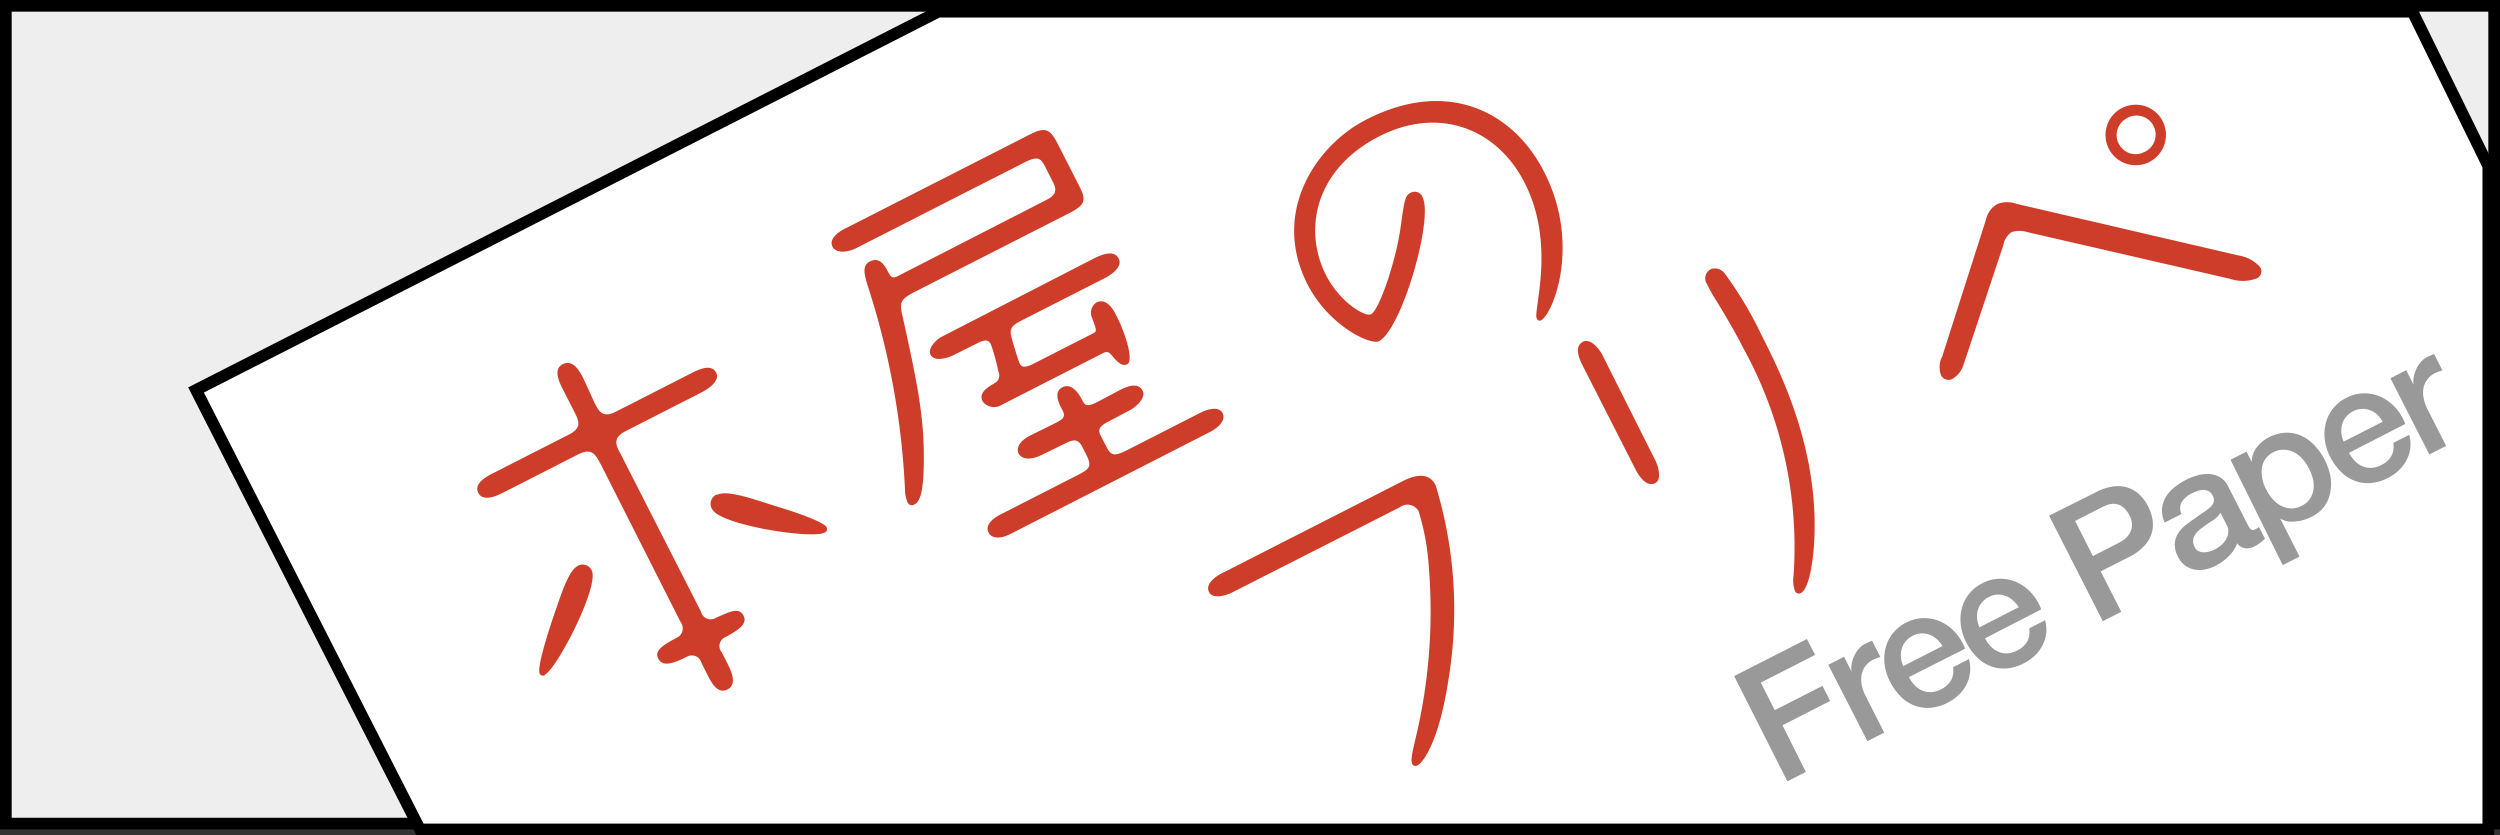
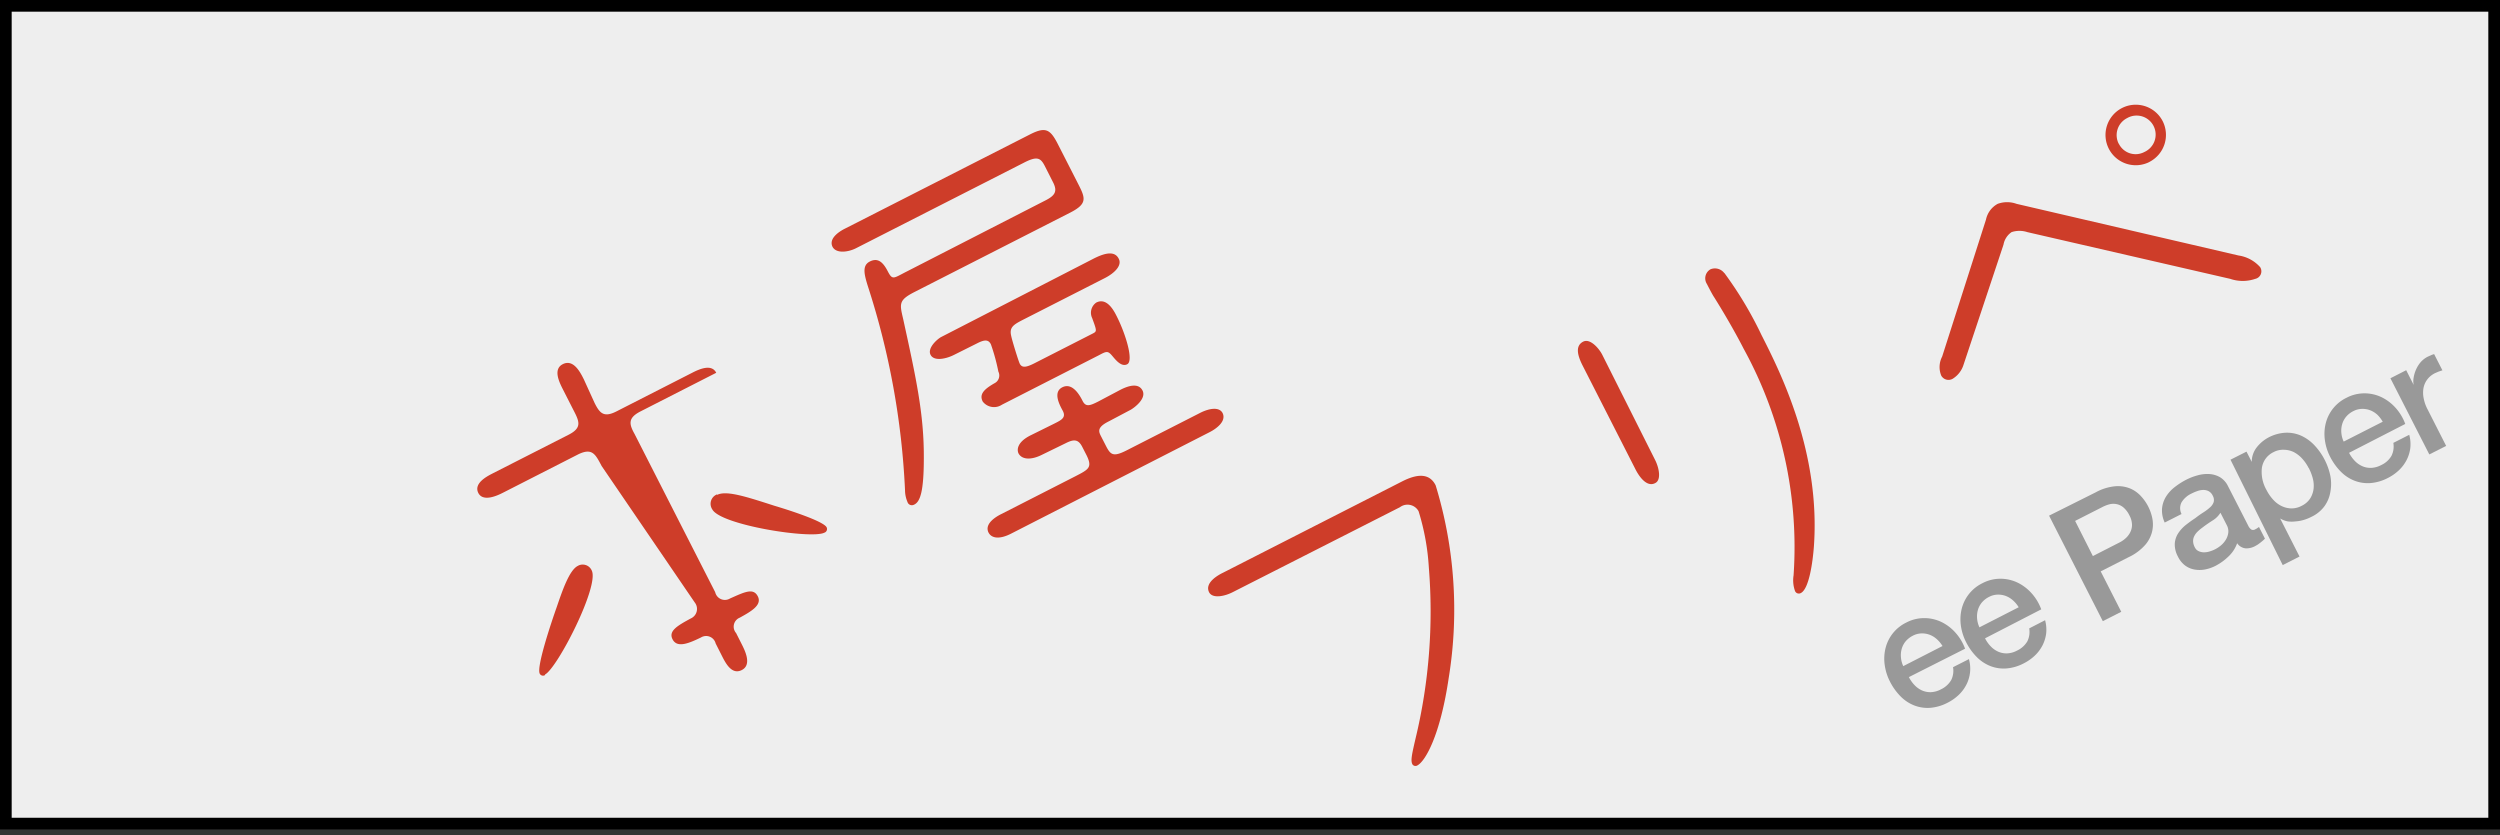
<svg xmlns="http://www.w3.org/2000/svg" id="レイヤー_1" data-name="レイヤー 1" viewBox="0 0 214 71.5">
  <rect x="0" y="0" width="214" height="71.5" fill="#333333" stroke="none" />
  <defs>
    <style>.cls-1{fill:#eee;}.cls-1,.cls-2{stroke:#000;stroke-miterlimit:10;}.cls-2{fill:#fff;}.cls-3{fill:#ce3d29;}.cls-4{fill:#999;}</style>
  </defs>
  <title>バナー</title>
  <rect class="cls-1" x="0.5" y="0.5" width="213" height="70" />
-   <polygon class="cls-2" points="213 14.22 206.51 1 80.32 1 16.78 33.38 35.95 71 213 71 213 14.22" />
-   <path class="cls-3" d="M350.4,134c0.43,0.85.77,1.28,1.88,0.71l6.47-3.3c0.66-.34,1.67-0.77,2.06,0s-0.94,1.51-1.22,1.66l-6.47,3.3c-1.1.56-1,1.08-.52,1.94l6.9,13.54a0.85,0.85,0,0,0,1.27.54c1.26-.56,2-0.93,2.38-0.18s-0.58,1.29-1.54,1.82a0.83,0.83,0,0,0-.32,1.32l0.48,0.95c0.27,0.54.9,1.77,0,2.22s-1.43-.7-1.75-1.33l-0.48-.95a0.84,0.84,0,0,0-1.26-.51c-1,.48-2,0.92-2.41.19s0.36-1.18,1.54-1.82a0.89,0.89,0,0,0,.34-1.37L351,139.39c-0.53-1-.8-1.58-2-1l-6.47,3.3c-0.32.16-1.67,0.85-2.09,0s0.84-1.46,1.22-1.66l6.5-3.31c1.2-.61.93-1.15,0.39-2.19l-0.85-1.67c-0.32-.63-0.9-1.77,0-2.2s1.48,0.72,1.78,1.32Zm-4.24,23.28a0.31,0.31,0,0,1-.46-0.12c-0.29-.57,1-4.41,1.43-5.62,0.51-1.49,1.1-3.23,1.83-3.6a0.84,0.84,0,0,1,1.19.39C350.83,149.65,347.2,156.71,346.15,157.24Zm14.73-15.42c0.79-.4,2.5.16,4.89,0.93,1.08,0.32,4.21,1.31,4.48,1.85a0.33,0.33,0,0,1-.2.46c-1.11.56-8.88-.65-9.59-2A0.86,0.86,0,0,1,360.88,141.82Z" transform="translate(-299.5 -99.5)" />
+   <path class="cls-3" d="M350.4,134c0.43,0.85.77,1.28,1.88,0.71l6.47-3.3c0.66-.34,1.67-0.77,2.06,0l-6.47,3.3c-1.1.56-1,1.08-.52,1.94l6.9,13.54a0.85,0.85,0,0,0,1.27.54c1.26-.56,2-0.93,2.38-0.18s-0.58,1.29-1.54,1.82a0.83,0.83,0,0,0-.32,1.32l0.48,0.95c0.27,0.54.9,1.77,0,2.22s-1.43-.7-1.75-1.33l-0.48-.95a0.84,0.84,0,0,0-1.26-.51c-1,.48-2,0.92-2.41.19s0.36-1.18,1.54-1.82a0.89,0.89,0,0,0,.34-1.37L351,139.39c-0.53-1-.8-1.58-2-1l-6.47,3.3c-0.32.16-1.67,0.85-2.09,0s0.84-1.46,1.22-1.66l6.5-3.31c1.2-.61.93-1.15,0.39-2.19l-0.85-1.67c-0.32-.63-0.9-1.77,0-2.2s1.48,0.72,1.78,1.32Zm-4.24,23.28a0.31,0.31,0,0,1-.46-0.12c-0.29-.57,1-4.41,1.43-5.62,0.51-1.49,1.1-3.23,1.83-3.6a0.84,0.84,0,0,1,1.19.39C350.83,149.65,347.2,156.71,346.15,157.24Zm14.73-15.42c0.79-.4,2.5.16,4.89,0.93,1.08,0.32,4.21,1.31,4.48,1.85a0.33,0.33,0,0,1-.2.46c-1.11.56-8.88-.65-9.59-2A0.86,0.86,0,0,1,360.88,141.82Z" transform="translate(-299.5 -99.5)" />
  <path class="cls-3" d="M387.68,111c1.36-.69,1.74-0.41,2.4.89l1.71,3.35c0.61,1.2.82,1.69-.66,2.45l-13.32,6.79c-1.39.71-1.31,1-1,2.32,1.08,4.94,1.79,8.12,1.77,11.9,0,2.82-.3,3.77-0.84,4a0.39,0.39,0,0,1-.56-0.23,2.62,2.62,0,0,1-.21-1,66.25,66.25,0,0,0-3.19-17.5c-0.31-1-.49-1.74.17-2.08s1.11,0,1.53.81,0.48,0.63,1.62.05L389,116.65c0.85-.43,1-0.8.67-1.49l-0.72-1.42c-0.37-.73-0.66-0.9-1.79-0.32l-14.39,7.33c-0.63.32-1.66,0.49-2-.11-0.4-.79.75-1.42,1.1-1.59Zm5.39,10.66c0.88-.45,1.83-0.77,2.2,0,0.29,0.57-.37,1.22-1.19,1.64l-6.95,3.54c-0.88.45-1.25,0.67-1.07,1.42,0.08,0.4.62,2.15,0.73,2.37,0.19,0.38.56,0.31,1.19,0l5.08-2.59c0.35-.18.32-0.24-0.07-1.31a1.06,1.06,0,0,1,.35-1.33c0.92-.47,1.53.73,1.75,1.17,0.77,1.52,1.47,3.82.9,4.11s-1.11-.55-1.39-0.84-0.41-.27-1,0.05l-8.33,4.25a1.22,1.22,0,0,1-1.65-.27c-0.32-.63.13-1.06,1-1.56a0.74,0.74,0,0,0,.34-1,16.75,16.75,0,0,0-.64-2.34c-0.21-.41-0.53-0.41-1.16-0.09l-2,1c-0.63.32-1.69,0.58-2,0s0.58-1.37.92-1.54Zm-3.28,14.08c0.57-.29,1-0.5.67-1.1s-0.82-1.61,0-2,1.43,0.62,1.7,1.16,0.59,0.46,1.35.07l1.89-1c0.66-.34,1.55-0.63,1.9.06s-0.69,1.46-1,1.64l-1.89,1c-1,.5-0.88.85-0.67,1.26l0.42,0.82c0.43,0.85.66,1,2,.29l6.06-3.09c0.76-.39,1.63-0.55,1.93,0,0.38,0.76-.67,1.42-1.08,1.63l-17,8.69c-1,.52-1.69.42-1.95-0.08-0.4-.79.75-1.42,1.1-1.59l6.31-3.22c1.17-.6,1.48-0.76,1-1.77l-0.39-.76c-0.35-.69-0.76-0.64-1.4-0.32l-2.05,1c-0.85.43-1.68,0.46-2-.11-0.16-.32-0.13-1,1.1-1.59Z" transform="translate(-299.5 -99.5)" />
-   <path class="cls-3" d="M431.68,114.22c3.19,6.25.73,12.2-.28,12.71a0.27,0.27,0,0,1-.33-0.11c-0.11-.22-0.08-0.4.11-1.81,0.24-1.79.83-5.95-1.17-9.86-2.4-4.7-7.36-6.55-12.41-4-5.68,2.9-6.5,8.16-4.6,11.89,1.19,2.34,3.36,3.62,3.86,3.36,0.7-.35,2.15-4.6,2.54-7.5,0.33-2.4.39-2.67,0.87-2.91a0.72,0.72,0,0,1,1,.39c0.95,1.86-1.78,11.33-3.74,12.33-0.69.35-4.27-1.28-6.11-4.88-3.17-6.22.83-12,5.09-14.12C423.45,106.17,429.06,109.07,431.68,114.22Z" transform="translate(-299.5 -99.5)" />
  <path class="cls-3" d="M419.52,140.71c1.2-.61,2.31-0.78,2.87.33a36.39,36.39,0,0,1,1.12,16.49c-0.72,4.9-2,7.15-2.7,7.5a0.31,0.31,0,0,1-.41-0.11c-0.16-.32-0.05-0.81.27-2.2a46.51,46.51,0,0,0,1.14-14.62,20.21,20.21,0,0,0-.88-4.84,1.08,1.08,0,0,0-1.6-.34L405,150.2c-0.63.32-1.69,0.58-2,0-0.43-.85.89-1.53,1.18-1.67Z" transform="translate(-299.5 -99.5)" />
  <path class="cls-3" d="M441.17,138.86c0.34,0.66.57,1.74,0,2-0.79.4-1.48-.8-1.67-1.18l-4.55-8.93c-0.5-1-.54-1.68.06-2s1.37,0.58,1.64,1.11Zm5.93-16a32.39,32.39,0,0,1,3.19,5.33c1.67,3.28,5.05,10.07,4.48,18.08-0.09,1.24-.4,3.66-1.13,4a0.35,0.35,0,0,1-.49-0.19,2.7,2.7,0,0,1-.12-1.33,35.26,35.26,0,0,0-4.28-19.41c-0.64-1.26-1.64-3-2.52-4.4-0.14-.2-0.45-0.8-0.63-1.15a0.89,0.89,0,0,1,.32-1.24A1,1,0,0,1,447.1,122.88Z" transform="translate(-299.5 -99.5)" />
  <path class="cls-3" d="M469.5,118.3a2,2,0,0,1,1-1.35,2.36,2.36,0,0,1,1.62,0l19,4.42a3.07,3.07,0,0,1,1.85,1,0.66,0.66,0,0,1-.42,1,3.29,3.29,0,0,1-2.14,0l-17.37-4a2.17,2.17,0,0,0-1.35,0,1.65,1.65,0,0,0-.69,1.07l-3.44,10.34a2.16,2.16,0,0,1-.89,1.13,0.71,0.71,0,0,1-1-.26,1.94,1.94,0,0,1,.08-1.63Zm14-4.94a2.59,2.59,0,1,1,1.13-3.48A2.6,2.6,0,0,1,483.49,113.36Zm-2.63-1.56a1.6,1.6,0,0,0,2.19.71,1.63,1.63,0,1,0-1.48-2.9A1.63,1.63,0,0,0,480.86,111.8Z" transform="translate(-299.5 -99.5)" />
-   <path class="cls-4" d="M447.94,157.37l6.23-3.17,0.7,1.36-4.65,2.37,1.2,2.36,4.08-2.08,0.66,1.29-4.08,2.08,2,4-1.58.8Z" transform="translate(-299.5 -99.5)" />
-   <path class="cls-4" d="M456,156.41l1.35-.69L458,157h0a1.6,1.6,0,0,1,0-.64,2.71,2.71,0,0,1,.21-0.69,2.56,2.56,0,0,1,.4-0.63,1.93,1.93,0,0,1,.58-0.45l0.35-.16,0.21-.08,0.71,1.39-0.33.11-0.32.14a1.86,1.86,0,0,0-.61.5,1.78,1.78,0,0,0-.34.72,2.36,2.36,0,0,0,0,.89,3.41,3.41,0,0,0,.35,1l1.58,3.11-1.44.73Z" transform="translate(-299.5 -99.5)" />
  <path class="cls-4" d="M462.9,157.46a2.81,2.81,0,0,0,.48.68,2,2,0,0,0,.64.46,1.75,1.75,0,0,0,.76.15,2,2,0,0,0,.86-0.24,2,2,0,0,0,.88-0.79,1.8,1.8,0,0,0,.16-1.11l1.36-.69a3,3,0,0,1-.22,2.19,3.26,3.26,0,0,1-.66.88,4,4,0,0,1-.94.66,3.89,3.89,0,0,1-1.49.44,3.16,3.16,0,0,1-1.36-.2,3.35,3.35,0,0,1-1.17-.77,5,5,0,0,1-.92-1.28,4.4,4.4,0,0,1-.45-1.43,3.77,3.77,0,0,1,.07-1.42,3.32,3.32,0,0,1,1.78-2.2,3.29,3.29,0,0,1,1.55-.38,3.4,3.4,0,0,1,1.45.33,3.85,3.85,0,0,1,1.21.92,4.18,4.18,0,0,1,.82,1.37Zm2.88-2.66a2.64,2.64,0,0,0-.48-0.58,2,2,0,0,0-.61-0.38,1.82,1.82,0,0,0-.7-0.12,1.67,1.67,0,0,0-.74.19,2,2,0,0,0-.62.48,1.76,1.76,0,0,0-.34.64,2,2,0,0,0-.07.73,2.15,2.15,0,0,0,.2.76Z" transform="translate(-299.5 -99.5)" />
  <path class="cls-4" d="M469.42,154.14a2.76,2.76,0,0,0,.48.68,2,2,0,0,0,.64.46,1.75,1.75,0,0,0,.76.15,2,2,0,0,0,.86-0.24,2,2,0,0,0,.88-0.79,1.81,1.81,0,0,0,.16-1.11l1.36-.7a3.06,3.06,0,0,1,.09,1.15,3.1,3.1,0,0,1-.31,1,3.28,3.28,0,0,1-.66.88,4,4,0,0,1-.94.66,3.88,3.88,0,0,1-1.49.44,3.16,3.16,0,0,1-1.36-.2,3.36,3.36,0,0,1-1.17-.77,4.92,4.92,0,0,1-.92-1.28,4.41,4.41,0,0,1-.45-1.43,3.79,3.79,0,0,1,.07-1.42,3.33,3.33,0,0,1,1.78-2.2,3.29,3.29,0,0,1,1.55-.38,3.42,3.42,0,0,1,1.45.33,3.86,3.86,0,0,1,1.21.92,4.2,4.2,0,0,1,.82,1.37Zm2.88-2.66a2.61,2.61,0,0,0-.48-0.58,2,2,0,0,0-.61-0.38,1.83,1.83,0,0,0-.7-0.12,1.67,1.67,0,0,0-.74.19,1.94,1.94,0,0,0-.62.48,1.76,1.76,0,0,0-.34.64,2,2,0,0,0-.07.73,2.16,2.16,0,0,0,.2.76Z" transform="translate(-299.5 -99.5)" />
  <path class="cls-4" d="M474.9,143.64l4-2a4.27,4.27,0,0,1,1.71-.52,2.77,2.77,0,0,1,1.29.22,2.66,2.66,0,0,1,.91.68,3.9,3.9,0,0,1,.92,1.81,2.66,2.66,0,0,1,0,1.13,2.71,2.71,0,0,1-.58,1.16,4.33,4.33,0,0,1-1.43,1.07l-2.4,1.22,1.76,3.46-1.58.8Zm3.75,3.46,2.31-1.18a2.3,2.3,0,0,0,.5-0.35,1.72,1.72,0,0,0,.39-0.51,1.41,1.41,0,0,0,.15-0.65,1.77,1.77,0,0,0-.22-0.79,2.08,2.08,0,0,0-.5-0.67,1.3,1.3,0,0,0-.57-0.29,1.37,1.37,0,0,0-.61,0,3,3,0,0,0-.63.24l-2.34,1.19Z" transform="translate(-299.5 -99.5)" />
  <path class="cls-4" d="M491.94,144.48a0.85,0.85,0,0,0,.26.34,0.33,0.33,0,0,0,.33,0l0.15-.08,0.19-.13,0.51,1-0.17.16-0.22.18-0.23.17-0.21.12a1.56,1.56,0,0,1-.82.2A1,1,0,0,1,491,146a2.85,2.85,0,0,1-.75,1.14,4.67,4.67,0,0,1-1.11.8,3.34,3.34,0,0,1-.91.31,2.49,2.49,0,0,1-.89,0,1.91,1.91,0,0,1-.79-0.34,2.06,2.06,0,0,1-.61-0.75,2.17,2.17,0,0,1-.28-1.1,1.83,1.83,0,0,1,.28-0.89,3,3,0,0,1,.65-0.72q0.4-.32.83-0.6a8.29,8.29,0,0,1,.69-0.49,3.87,3.87,0,0,0,.57-0.43,1.07,1.07,0,0,0,.31-0.45,0.73,0.73,0,0,0-.08-0.55,0.82,0.82,0,0,0-.36-0.39,1,1,0,0,0-.47-0.1,1.59,1.59,0,0,0-.5.1,3.9,3.9,0,0,0-.47.2,2,2,0,0,0-.87.76,1.1,1.1,0,0,0,0,1l-1.44.73a2.43,2.43,0,0,1-.23-1.2,2.36,2.36,0,0,1,.33-1,3.1,3.1,0,0,1,.75-0.83,6.12,6.12,0,0,1,1-.64,4.94,4.94,0,0,1,1-.38,3,3,0,0,1,1-.1,2.06,2.06,0,0,1,.9.28,1.82,1.82,0,0,1,.67.76Zm-2.37-1.09a2,2,0,0,1-.68.67q-0.46.29-.89,0.62a3.43,3.43,0,0,0-.39.33,1.46,1.46,0,0,0-.28.38,0.93,0.93,0,0,0-.1.45,1.2,1.2,0,0,0,.15.52,0.68,0.68,0,0,0,.35.33,1.12,1.12,0,0,0,.46.09,1.78,1.78,0,0,0,.5-0.09,3,3,0,0,0,.44-0.18,2.6,2.6,0,0,0,.49-0.33,1.89,1.89,0,0,0,.41-0.48,1.53,1.53,0,0,0,.21-0.59,1.1,1.1,0,0,0-.13-0.66Z" transform="translate(-299.5 -99.5)" />
  <path class="cls-4" d="M490.43,138.85l1.37-.69,0.45,0.88h0a2,2,0,0,1,.43-1.25,3.13,3.13,0,0,1,1-.84,3.5,3.5,0,0,1,1.48-.41,3,3,0,0,1,1.33.26,3.65,3.65,0,0,1,1.13.82,5.46,5.46,0,0,1,1.36,2.62,3.75,3.75,0,0,1,0,1.36,2.9,2.9,0,0,1-.49,1.21,2.93,2.93,0,0,1-1.11.92,4,4,0,0,1-.66.27,3.1,3.1,0,0,1-.7.13,2.66,2.66,0,0,1-.7,0,2,2,0,0,1-.64-0.25h0l1.66,3.26-1.44.73Zm6.69,0.71a3.7,3.7,0,0,0-.55-0.8,2.63,2.63,0,0,0-.72-0.56A2,2,0,0,0,495,138a1.72,1.72,0,0,0-.88.2,1.78,1.78,0,0,0-1,1.33,3.11,3.11,0,0,0,.39,1.91,3.7,3.7,0,0,0,.59.85,2.3,2.3,0,0,0,.73.54,2,2,0,0,0,.82.19,1.84,1.84,0,0,0,.87-0.22,1.8,1.8,0,0,0,.73-0.63,2,2,0,0,0,.29-0.81,2.4,2.4,0,0,0-.06-0.89A4.26,4.26,0,0,0,497.13,139.56Z" transform="translate(-299.5 -99.5)" />
  <path class="cls-4" d="M500.58,138.26a2.83,2.83,0,0,0,.48.68,2,2,0,0,0,.64.46,1.76,1.76,0,0,0,.76.15,2,2,0,0,0,.87-0.24,1.94,1.94,0,0,0,.88-0.79,1.8,1.8,0,0,0,.16-1.11l1.36-.69a3,3,0,0,1,.09,1.15,3.1,3.1,0,0,1-.31,1,3.27,3.27,0,0,1-.66.88,4,4,0,0,1-.94.66,3.88,3.88,0,0,1-1.49.44,3.16,3.16,0,0,1-1.37-.2,3.36,3.36,0,0,1-1.17-.77,5,5,0,0,1-.92-1.28,4.39,4.39,0,0,1-.45-1.43,3.79,3.79,0,0,1,.07-1.42,3.32,3.32,0,0,1,1.78-2.2,3.29,3.29,0,0,1,1.55-.38,3.4,3.4,0,0,1,1.45.33,3.9,3.9,0,0,1,1.21.92,4.23,4.23,0,0,1,.82,1.37Zm2.88-2.66A2.55,2.55,0,0,0,503,135a2,2,0,0,0-.61-0.38,1.83,1.83,0,0,0-.7-0.12,1.69,1.69,0,0,0-.74.19,1.92,1.92,0,0,0-.62.48,1.76,1.76,0,0,0-.34.64,2,2,0,0,0-.07.73,2.14,2.14,0,0,0,.2.76Z" transform="translate(-299.5 -99.5)" />
  <path class="cls-4" d="M504.12,131.88l1.35-.69,0.64,1.26h0a1.68,1.68,0,0,1,0-.64,2.74,2.74,0,0,1,.21-0.69,2.5,2.5,0,0,1,.4-0.63,2,2,0,0,1,.58-0.45l0.35-.16,0.21-.07,0.71,1.39-0.33.11-0.32.14a1.87,1.87,0,0,0-.62.5,1.78,1.78,0,0,0-.34.72,2.31,2.31,0,0,0,0,.89,3.36,3.36,0,0,0,.35,1l1.58,3.11-1.44.73Z" transform="translate(-299.5 -99.5)" />
</svg>